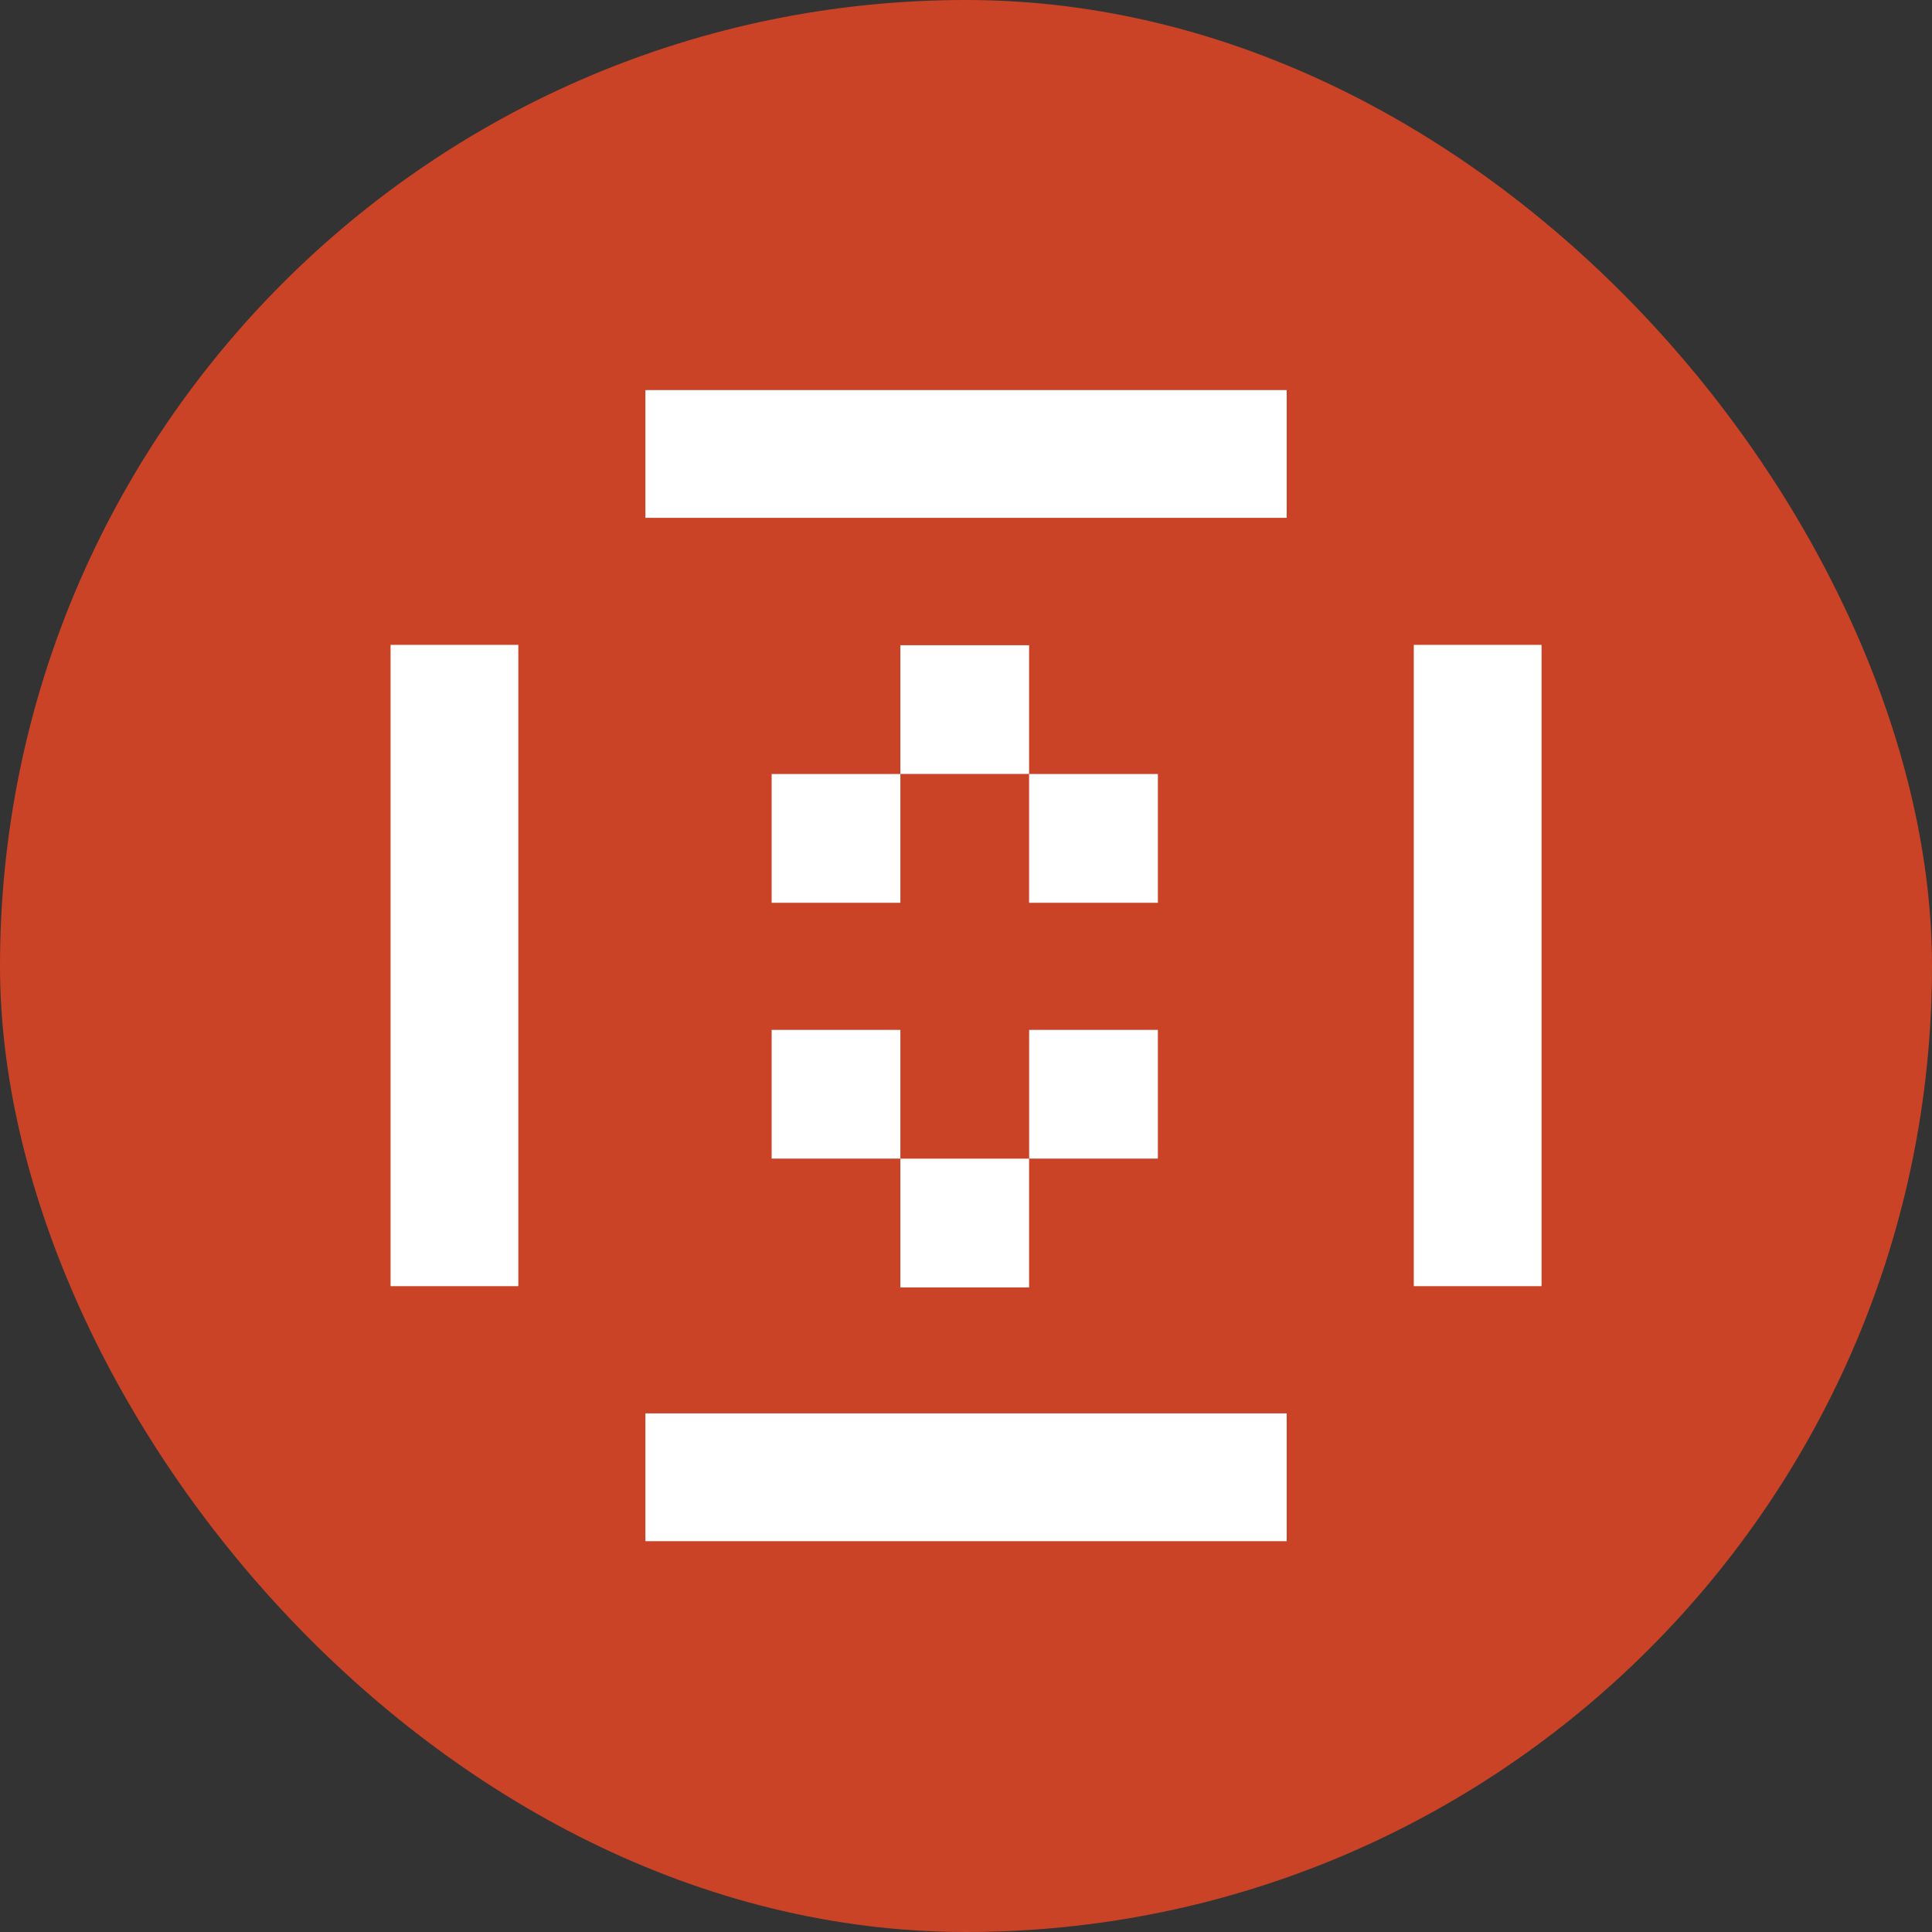
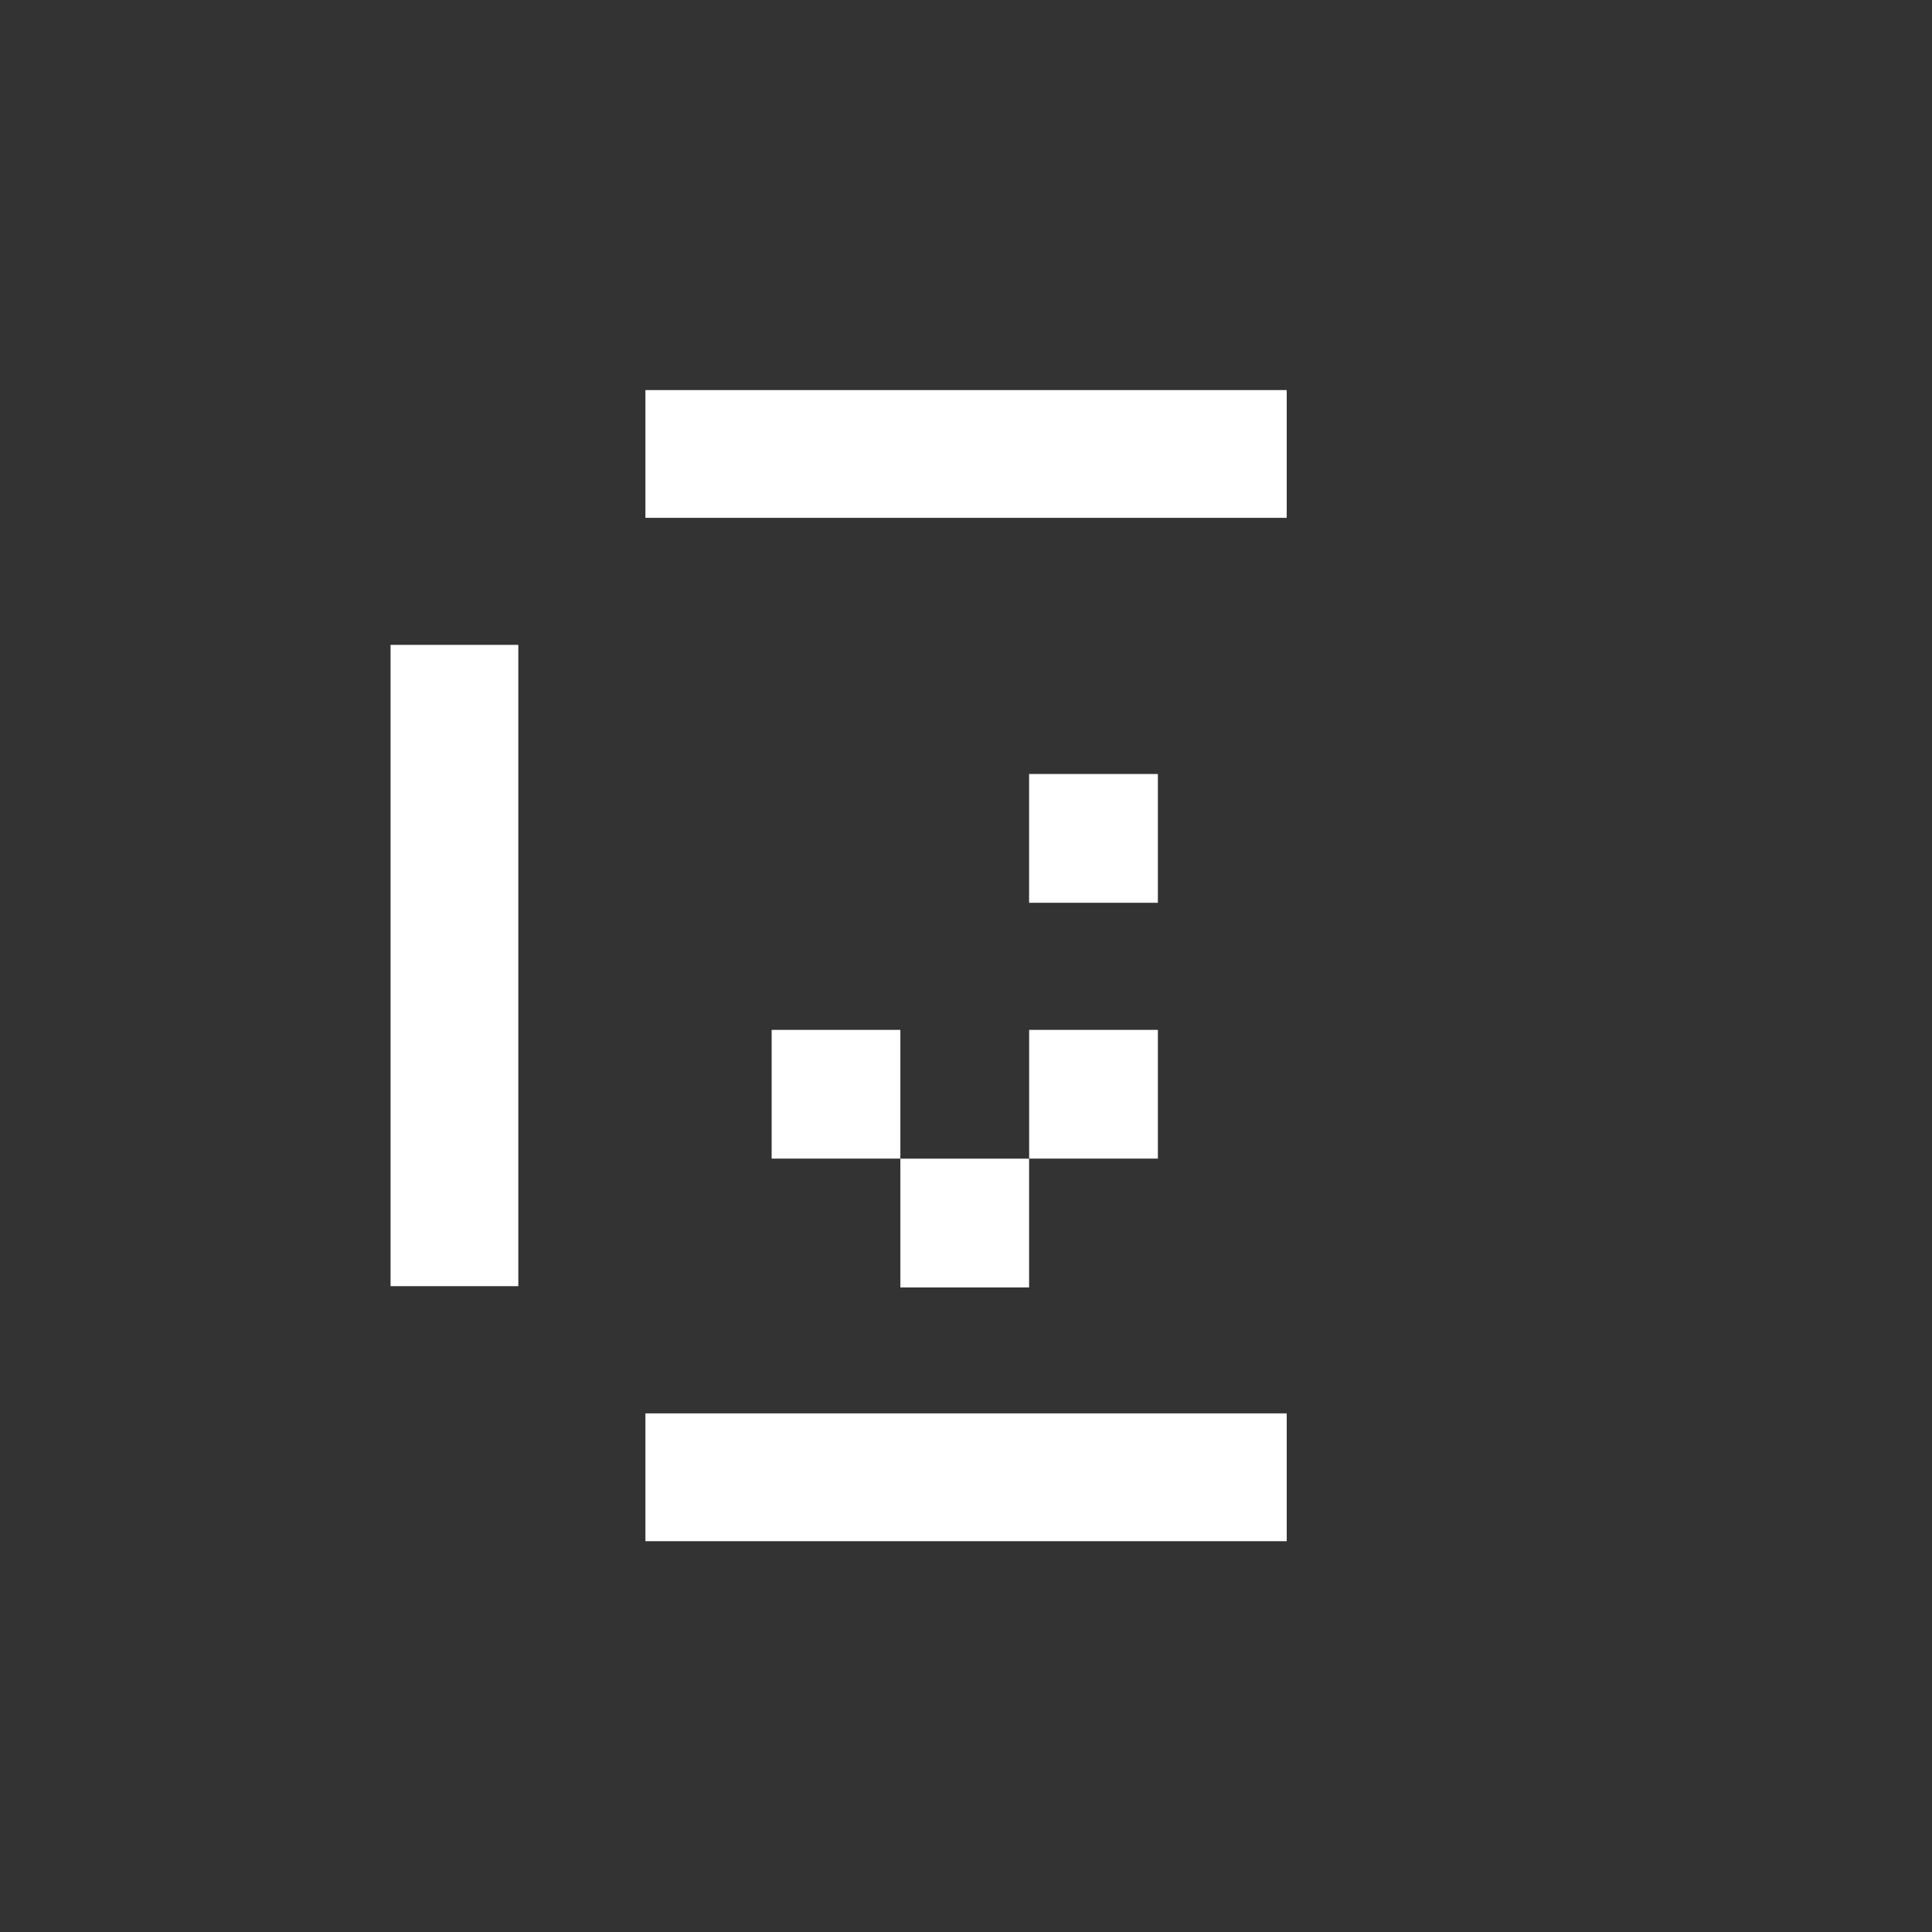
<svg xmlns="http://www.w3.org/2000/svg" width="32" height="32" viewBox="0 0 32 32" fill="none">
  <rect x="0" y="0" width="32" height="32" fill="#333333" stroke="none" />
-   <rect width="32" height="32" rx="16" fill="#CA4326" />
  <path d="M10.69 6.461H21.312V8.577H10.69V6.461Z" fill="white" />
  <path d="M10.69 23.41H21.312V25.527H10.69V23.41Z" fill="white" />
-   <path d="M25.533 10.681V21.303H23.417V10.681H25.533Z" fill="white" />
  <path d="M8.585 10.681L8.585 21.303H6.469L6.469 10.681H8.585Z" fill="white" />
-   <path d="M14.913 10.687H17.045V12.819H14.913V10.687Z" fill="white" />
-   <path d="M12.781 12.82H14.913V14.953H12.781V12.82Z" fill="white" />
  <path d="M17.045 12.82H19.178V14.953H17.045V12.82Z" fill="white" />
  <path d="M17.045 21.324H14.913L14.913 19.191H17.045V21.324Z" fill="white" />
  <path d="M19.178 19.19H17.046L17.046 17.058L19.178 17.058V19.19Z" fill="white" />
  <path d="M14.913 19.19H12.781L12.781 17.058L14.913 17.058V19.19Z" fill="white" />
</svg>